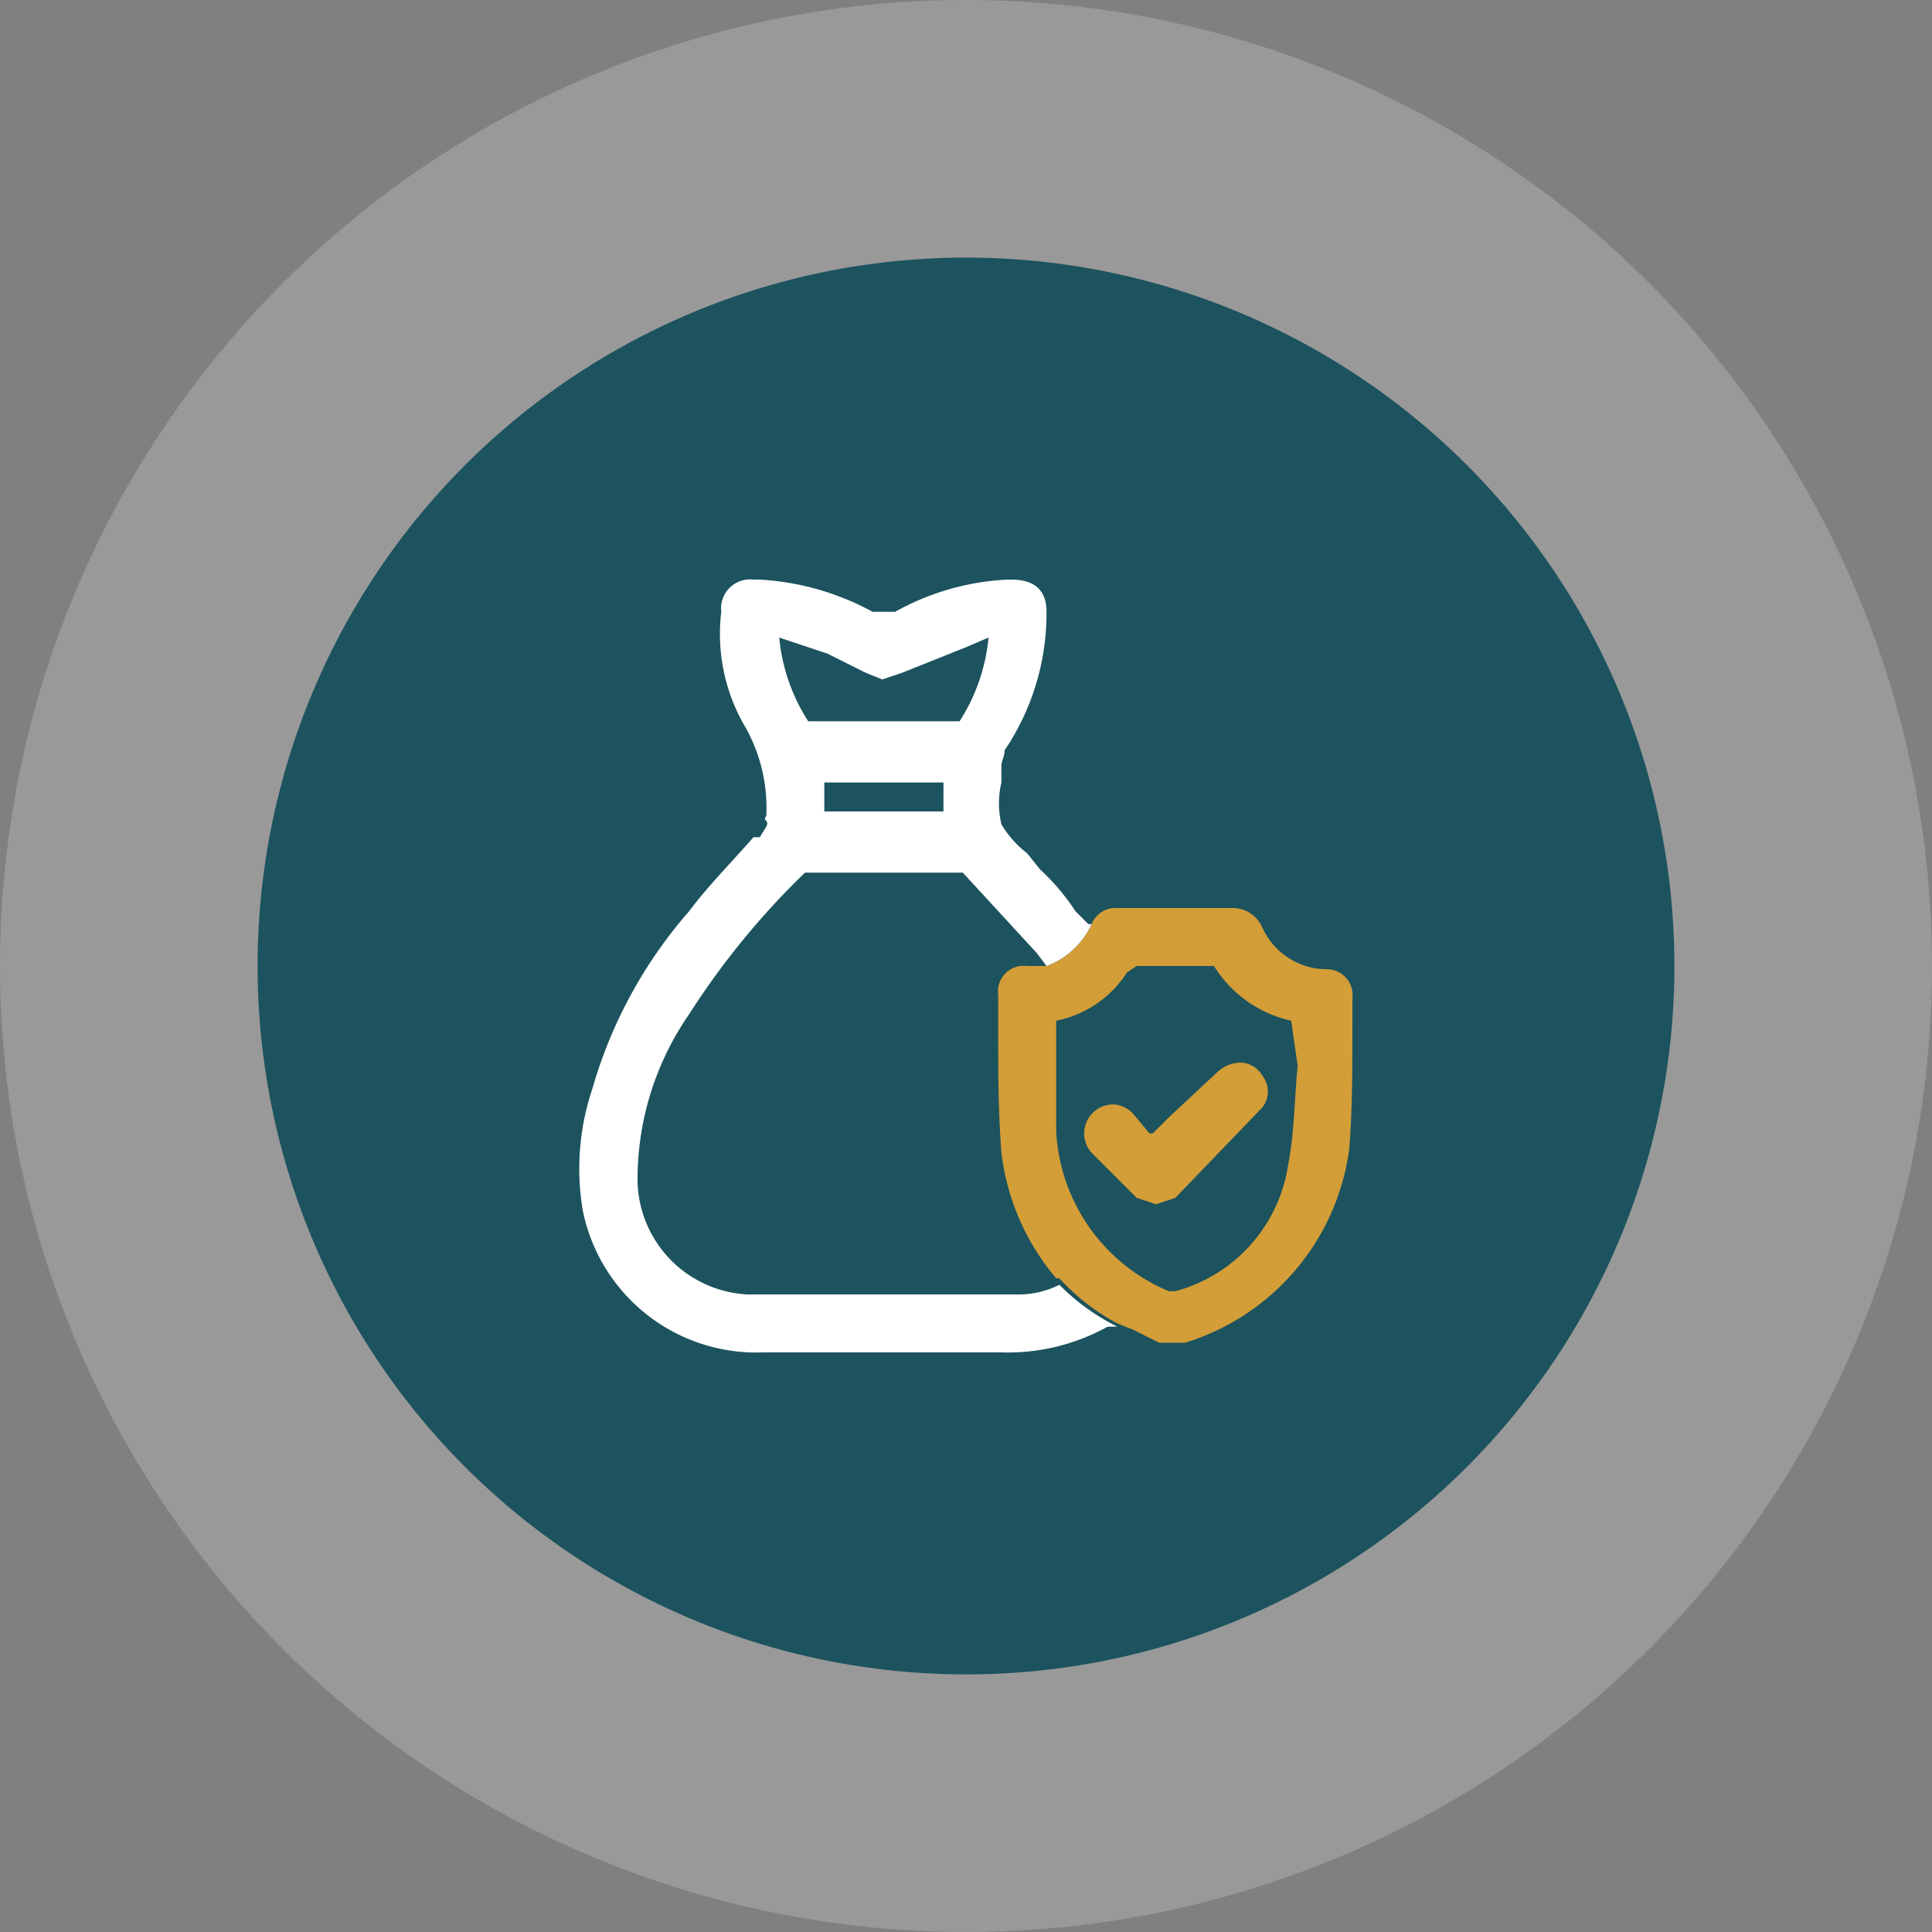
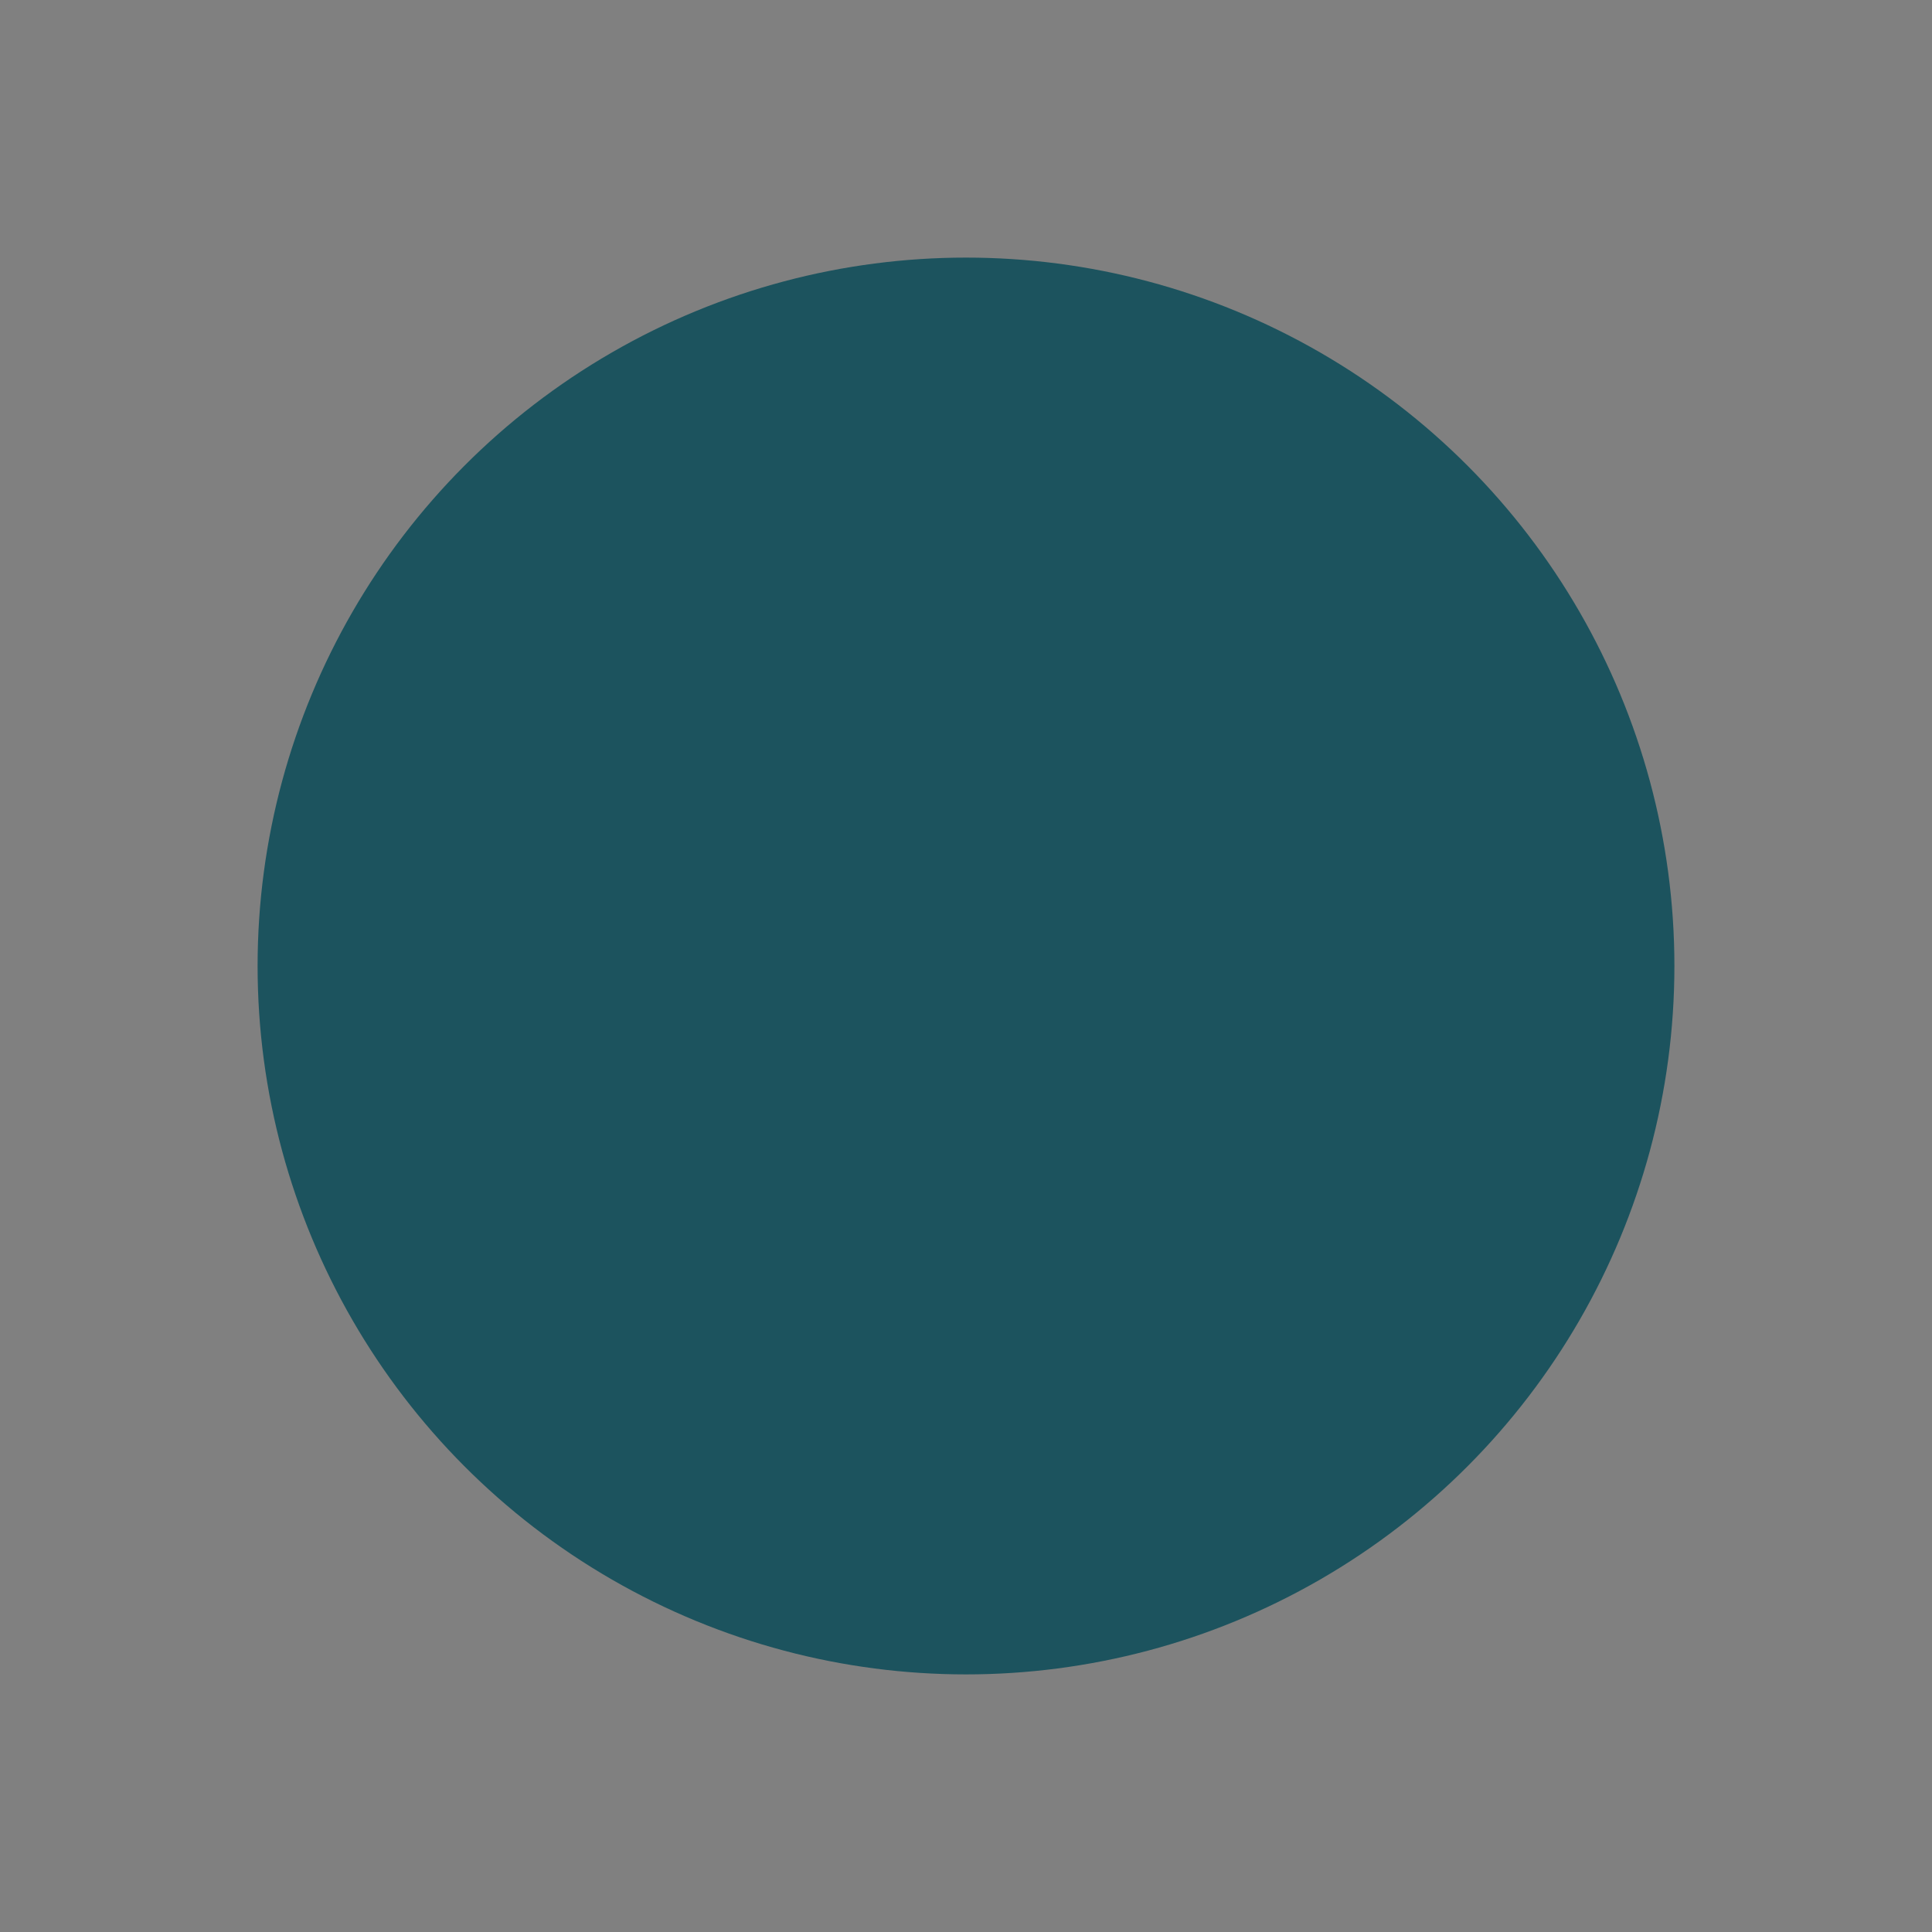
<svg xmlns="http://www.w3.org/2000/svg" viewBox="0 0 60 60">
  <rect x="0" y="0" width="60" height="60" fill="#808080" stroke="none" />
-   <circle cx="30" cy="30" r="30" style="fill:#fff;opacity:0.2" />
  <circle cx="30" cy="30" r="22" style="fill:#1c535e" />
-   <path d="M41.2,30.1a2.2,2.2,0,0,1-2-1.3,1,1,0,0,0-.9-.6H34.7a.8.8,0,0,0-.8.5A2.5,2.5,0,0,1,32.5,30h-.6a.8.8,0,0,0-.9.9v1.1c0,1.3,0,2.5.1,3.8a7.4,7.4,0,0,0,1.7,3.9h.1a6.7,6.7,0,0,0,1.8,1.4h0l.5.2.8.4h.8a7.3,7.3,0,0,0,5.1-6c.1-1.2.1-2.5.1-3.7V31A.8.8,0,0,0,41.2,30.1Zm-.9,3c-.1,1-.1,2.1-.3,3.1a4.8,4.8,0,0,1-3.5,3.9h-.2a5.7,5.7,0,0,1-3.5-5V31.7a3.4,3.4,0,0,0,2.2-1.5l.3-.2v-.2h0V30h2.4a3.8,3.8,0,0,0,2.4,1.7Z" style="fill:#d39d38" />
-   <path d="M32.9,39.9a2.8,2.8,0,0,1-1.3.3H23.2a3.6,3.6,0,0,1-3.4-3.5,9,9,0,0,1,1.6-5.2A24.3,24.3,0,0,1,25,27.1h4.9l2.3,2.5.3.4a2.5,2.5,0,0,0,1.4-1.3h-.1l-.4-.4a6.9,6.9,0,0,0-1.1-1.3l-.4-.5a3.2,3.2,0,0,1-.8-.9,2.8,2.8,0,0,1,0-1.3v-.5c0-.2.1-.3.1-.5A7.6,7.6,0,0,0,32.5,19c0-.7-.4-1-1.1-1h-.1a7.9,7.9,0,0,0-3.5,1h-.7a8.3,8.3,0,0,0-3.5-1h-.2a.9.9,0,0,0-1,1,5.7,5.7,0,0,0,.7,3.5,5.1,5.1,0,0,1,.7,2.8c0,.1-.1.1,0,.2s-.1.3-.2.5h-.2c-.7.8-1.4,1.5-2,2.3a14.4,14.4,0,0,0-3,5.5,7.8,7.8,0,0,0-.3,3.8A5.5,5.5,0,0,0,23.7,42h7.4a6.4,6.4,0,0,0,3.3-.8h.3A6.7,6.7,0,0,1,32.9,39.9ZM29.3,25.2H25.6v-.9h3.7Zm-4.8-5.3,1.2.4,1.2.6.5.2.6-.2,2-.8.7-.3a5.8,5.8,0,0,1-.9,2.6H25.1a5.8,5.8,0,0,1-.9-2.6Z" style="fill:#fff" />
-   <path d="M36.3,34.7l-.5.5h-.1l-.5-.6a.9.9,0,0,0-.6-.3.9.9,0,0,0-.7,1.5l1.4,1.4.6.2.6-.2,2.6-2.7a.8.8,0,0,0,.1-1.1.8.8,0,0,0-.7-.4,1.1,1.1,0,0,0-.7.3Z" style="fill:#d39d38" />
</svg>